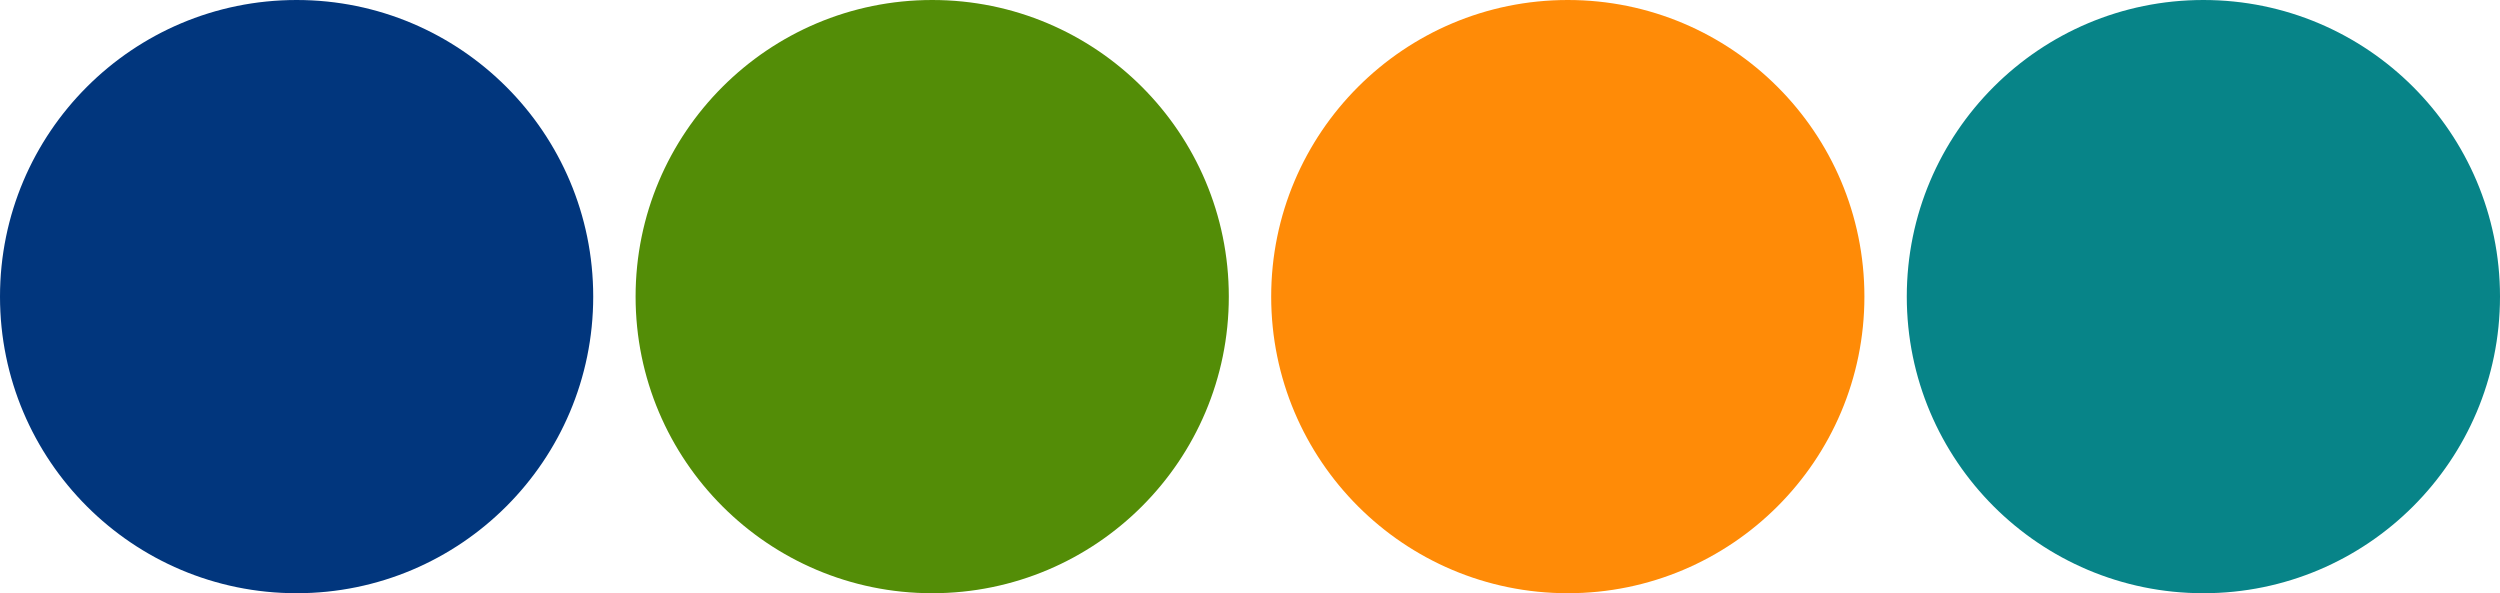
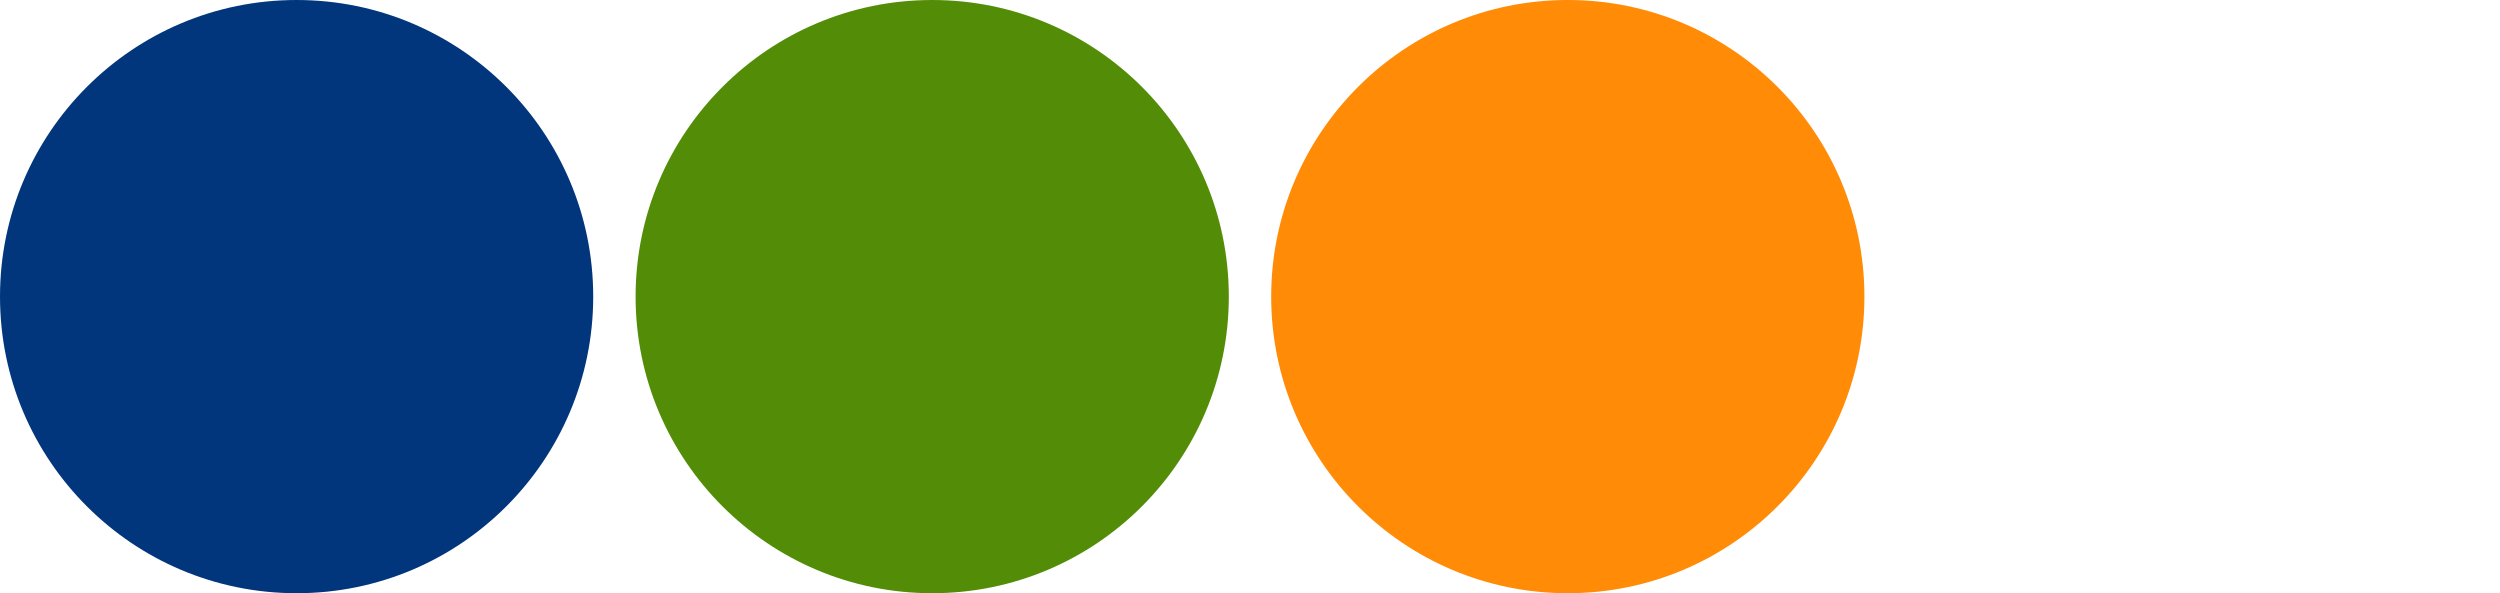
<svg xmlns="http://www.w3.org/2000/svg" width="118" height="28" viewBox="0 0 118 28">
  <defs>
    <clipPath id="clip-Custom_Size_1">
      <rect width="118" height="28" />
    </clipPath>
  </defs>
  <g id="Custom_Size_1" data-name="Custom Size – 1" clip-path="url(#clip-Custom_Size_1)">
    <g id="Group_3141" data-name="Group 3141" transform="translate(-3228 -158)">
      <circle id="Ellipse_1" data-name="Ellipse 1" cx="14" cy="14" r="14" transform="translate(3228 158)" fill="#01367d" />
      <circle id="Ellipse_2" data-name="Ellipse 2" cx="14" cy="14" r="14" transform="translate(3258 158)" fill="#538d07" />
      <circle id="Ellipse_3" data-name="Ellipse 3" cx="14" cy="14" r="14" transform="translate(3288 158)" fill="#ff8b07" />
-       <circle id="Ellipse_4" data-name="Ellipse 4" cx="14" cy="14" r="14" transform="translate(3318 158)" fill="#078488" />
    </g>
  </g>
</svg>